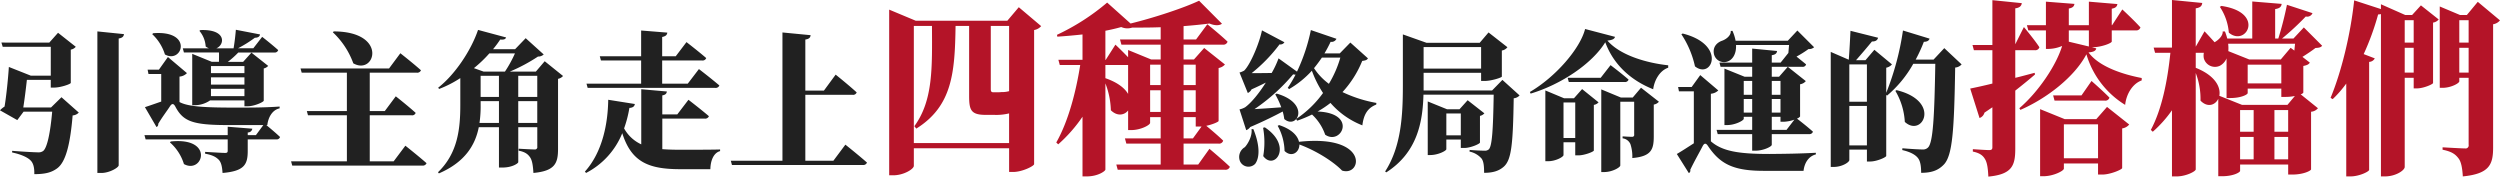
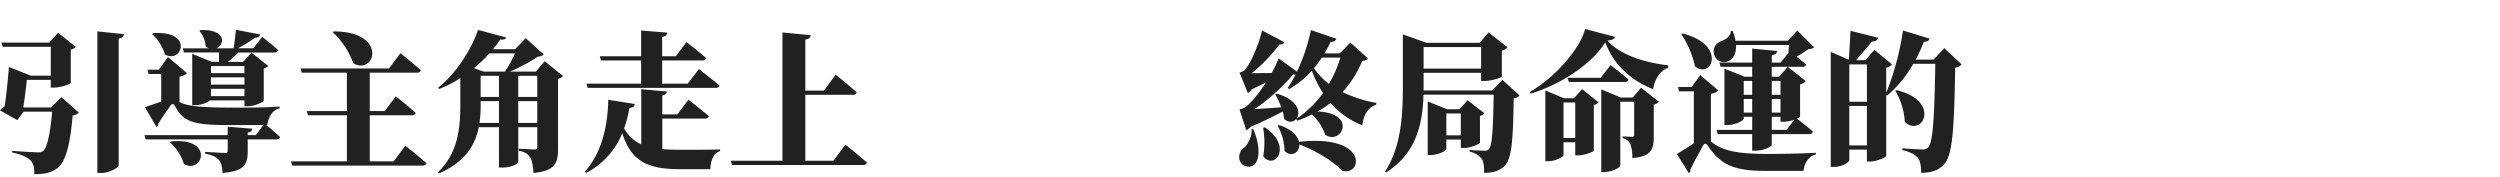
<svg xmlns="http://www.w3.org/2000/svg" id="zh-hant" width="863.344" height="61" viewBox="0 0 863.344 61">
  <defs>
    <style>
      .cls-1 {
        fill: #212121;
      }

      .cls-1, .cls-2 {
        fill-rule: evenodd;
      }

      .cls-2 {
        fill: #b41428;
      }
    </style>
  </defs>
  <path id="引導主角走上四種終局命運的搭檔們_のコピー" data-name="引導主角走上四種終局命運的搭檔們 のコピー" class="cls-1" d="M35.658,42.452H26.076c0.445-2.808.939-6.76,1.235-9.516H35.56v2.652h1.185c2.223,0,5.68-1.2,5.73-1.612V22.483A2.906,2.906,0,0,0,44.2,21.5l-6.125-4.836-3.013,3.38H18.519L18.964,21.5h16.6V31.48H28.694l-7.607-3.016c-0.2,3.328-.84,9.932-1.482,13.677a8.441,8.441,0,0,0-1.581,1.3L24,46.82l2.173-2.912h9.879c-0.642,7.28-1.729,12.481-3.112,13.572a2.683,2.683,0,0,1-1.827.468c-1.235,0-5.779-.26-8.891-0.52V58c2.766,0.572,5.186,1.56,6.322,2.7,1.087,1.04,1.383,2.756,1.334,4.784,3.9,0,5.977-.624,7.853-1.976,3.013-2.184,4.544-8.32,5.384-18.3a3.216,3.216,0,0,0,2.124-.988l-5.976-5.3Zm16-26.261V65.073h1.383c2.815,0,5.977-1.872,5.977-2.652V18.635c1.383-.208,1.729-0.78,1.828-1.508Zm50.784,11.96V30.6H90.887V28.152h11.558Zm-11.558,10.4V36h11.558v2.548H90.887Zm0-6.5h11.558v2.5H90.887v-2.5Zm-9.335-8.58h12.1c0.049,1.04,0,2.236,0,3.224h-2.47L84.416,23.94V41.672h0.889a9.354,9.354,0,0,0,5.285-1.664h11.854v2.028h1.185c2.223,0,5.433-1.456,5.483-1.924V28.984a2.863,2.863,0,0,0,1.531-.884l-5.779-4.576L102,26.7H96.715a30.083,30.083,0,0,0,3.606-3.224h12.447a1.205,1.205,0,0,0,1.333-.832c-2.124-1.924-5.532-4.576-5.532-4.576l-3.062,3.952h-5.285a43.817,43.817,0,0,0,5.828-3.64c1.136,0,1.68-.468,1.779-1.144l-8.348-1.612c-0.148,1.872-.444,4.472-0.79,6.4H92.764c2.964-1.248,3.507-6.656-5.532-6.292l-0.346.26a9.254,9.254,0,0,1,2.173,5.408,5.814,5.814,0,0,0,1.087.624H81.156ZM70.586,17.127a16.086,16.086,0,0,1,4.4,7.02c5.977,3.38,9.977-8.424-4.05-7.332Zm6.125,37.389A16.285,16.285,0,0,1,81.552,62c6.52,3.588,10.669-9.36-4.544-7.8Zm33.637-5.98c0.3-2.652,1.728-5.252,4.247-5.772V42.14c-5.383.364-9.73,0.364-15.311,0.364-10.521,0-16.3-.312-19.263-1.924V31.792a3.919,3.919,0,0,0,2.568-1.2L76.02,25.032,72.908,29.4h-3.9l0.3,1.508h4.4v9.516c-1.828.624-4,1.4-5.631,1.924l4,6.864a1.015,1.015,0,0,0,.593-1.092c1.334-2.288,3.21-4.732,4-5.98,0.593-.936,1.185-1.3,1.877-0.052,2.717,5.2,5.977,6.448,18.325,6.448h12.1L106.4,52.021h-2.815V51.085a1.518,1.518,0,0,0,1.58-1.3l-8.5-.676v2.912H67.919l0.4,1.456H96.666v3.9c0,0.572-.2.78-0.889,0.78-1.037,0-6.915-.364-6.915-0.364v0.624c2.815,0.52,3.853,1.248,4.742,2.132,0.889,0.988,1.136,2.5,1.284,4.524,7.557-.624,8.693-2.964,8.693-7.592v-4h9.829a1.205,1.205,0,0,0,1.333-.832c-1.481-1.4-3.655-3.224-4.741-4.108h0.346ZM132.977,16.5a27.508,27.508,0,0,1,7.063,10.712c7.557,4.316,12.151-10.972-6.767-11.024Zm20.992,44.566H145.72V45.156h14.423a1.26,1.26,0,0,0,1.432-.832c-2.568-2.34-6.865-5.72-6.865-5.72l-3.8,5.1H145.72V30.44h16.2a1.358,1.358,0,0,0,1.482-.832c-2.667-2.392-7.113-5.876-7.113-5.876l-3.9,5.252H121.814l0.4,1.456h15.608V43.7h-13.83l0.4,1.456h13.434V61.069H118.554l0.395,1.456h44.9a1.358,1.358,0,0,0,1.482-.832c-2.766-2.444-7.31-6.032-7.31-6.032ZM197,47.808v-7.54h6.57v7.54H197Zm-13.385,0a38.9,38.9,0,0,0,.4-6.24v-1.3h6.322v7.54h-6.717Zm12.249-24.025a42.67,42.67,0,0,1-3.457,6.292h-7.36l-3.358-1.2a42.638,42.638,0,0,0,5.334-5.1h8.841Zm-11.854,7.748h6.322v7.28h-6.322v-7.28Zm19.56,0v7.28H197v-7.28h6.57Zm2.568-5.044-3.062,3.588h-8.99a58.616,58.616,0,0,0,9.73-5.2,2.746,2.746,0,0,0,1.976-.728l-6.223-5.616-3.655,3.8H188.3A38.239,38.239,0,0,0,190.774,19c1.432,0.1,1.827-.156,2.025-0.728l-9.681-2.6c-2.47,7.28-8.1,15.549-13.781,19.969l0.346,0.416a37.619,37.619,0,0,0,7.31-3.744v9.256c0,8.164-.839,16.641-7.7,23.245l0.3,0.416c9.187-3.952,12.6-9.984,13.781-15.965h6.964V63.2h1.235c3.359,0,5.433-1.456,5.433-1.872V49.264h6.57v6.708a0.821,0.821,0,0,1-.939.988c-0.988,0-5.483-.26-5.483-0.26v0.676c2.371,0.468,3.26,1.3,4,2.392,0.692,1.092.939,2.86,1.087,5.3,7.458-.676,8.5-3.38,8.5-8.268V32.572a3.074,3.074,0,0,0,1.729-.988Zm14.43,7.748,0.4,1.456h44.009a1.358,1.358,0,0,0,1.482-.832c-2.667-2.288-7.063-5.668-7.063-5.668l-3.853,5.044h-8.841V26.228h13.78a1.294,1.294,0,0,0,1.433-.832c-2.569-2.236-6.816-5.512-6.816-5.512l-3.705,4.888h-4.692V18.115c1.333-.26,1.679-0.78,1.778-1.508l-9.039-.728v8.892H225.159l0.4,1.456h13.879v8.008H220.565ZM246.743,46.3h14.62a1.358,1.358,0,0,0,1.482-.832c-2.667-2.288-7.063-5.668-7.063-5.668l-3.853,5.044h-5.186V38.292c1.186-.208,1.482-0.676,1.581-1.352l-8.842-.78V55.193a12.848,12.848,0,0,1-5.927-5.512,40.151,40.151,0,0,0,1.828-7.072c1.235-.052,1.778-0.572,1.877-1.352L228.073,39.8c-0.1,7.7-1.778,17.837-8.051,24.8l0.4,0.468a26.642,26.642,0,0,0,12.5-13.728c3.161,9.984,9.089,12.429,20.054,12.429h10.372c0.05-2.964,1.136-5.668,3.359-6.24V56.961c-3.309.1-10.471,0.1-13.484,0.1-2.371,0-4.544-.052-6.471-0.208V46.3Zm59.081,14.561h-9.681V38.084h16.3a1.293,1.293,0,0,0,1.432-.832c-2.716-2.5-7.26-6.136-7.26-6.136l-4.051,5.512h-6.421V19c1.383-.208,1.729-0.728,1.828-1.508l-9.73-.936V60.861H270.41l0.395,1.456H315.95a1.358,1.358,0,0,0,1.482-.832c-2.816-2.5-7.459-6.188-7.459-6.188Zm144.4-10.92c0.346,2.288-1.235,5.1-2.322,6.24a3.9,3.9,0,0,0-1.629,4.888,3.207,3.207,0,0,0,5.235.832c1.581-2.184,1.63-6.4-.642-11.96h-0.642Zm4-.468a28.167,28.167,0,0,1,.049,9.776c3.8,5.148,10.422-3.328.543-9.932Zm5.038-.676a18.715,18.715,0,0,1,2.371,8.684c2.42,2.34,5.136.52,5.136-2.236,6.817,2.548,12.4,6.552,14.72,9,6.914,2.236,9.582-12.584-14.868-9.932-0.444-2.028-2.42-4.316-6.865-5.772Zm-0.84-10.868A28.193,28.193,0,0,1,460.5,42.4c-3.359.26-6.619,0.468-9.237,0.624A65.224,65.224,0,0,0,464.6,31.012a2.471,2.471,0,0,0,.84.1,41.226,41.226,0,0,1-2.717,4.576l0.494,0.416a32.9,32.9,0,0,0,7.854-6.344,36.876,36.876,0,0,0,3.852,7.7,36.07,36.07,0,0,1-9.236,8.944c1.63-1.976.84-6.552-6.767-8.736ZM480.9,25.24a37.351,37.351,0,0,1-3.952,9.048,20.874,20.874,0,0,1-5.136-5.408c0.938-1.144,1.827-2.34,2.716-3.64H480.9Zm3.457-5.2L480.7,23.784h-5.285a42.673,42.673,0,0,0,2.124-4,1.869,1.869,0,0,0,2.025-1.04l-8.841-3.016a62.889,62.889,0,0,1-4.791,14.353L459.564,25.5a32.672,32.672,0,0,1-2.371,5.044c-2.519.052-4.939,0.052-6.915,0.052a54.386,54.386,0,0,0,9.632-9.932,1.587,1.587,0,0,0,1.679-.728l-7.754-4.108c-0.791,4.056-3.853,11.6-6.125,13.885a6.64,6.64,0,0,1-1.63.676l2.865,7.072a2.722,2.722,0,0,0,1.284-1.248c1.778-.78,3.457-1.612,4.939-2.34-2.272,3.588-4.988,6.968-7.162,8.528a7.385,7.385,0,0,1-1.926.728L448.4,50.3a3.037,3.037,0,0,0,1.383-1.092c4.545-1.924,8.5-3.9,11.213-5.356a17.666,17.666,0,0,1,.543,2.6c1.58,1.352,3.21,1.092,4.1,0l0.346,0.572a43.209,43.209,0,0,0,5.137-2.132,17.189,17.189,0,0,1,4.544,6.968c5.532,3.848,11.36-7.436-2.618-8.008a33.685,33.685,0,0,0,4.446-2.964,28.188,28.188,0,0,0,11.014,7.748c0.445-3.64,1.729-5.98,4.791-7.176l0.05-.572a45.532,45.532,0,0,1-11.706-3.744,35.667,35.667,0,0,0,6.816-10.764c1.185-.156,1.63-0.312,1.976-0.884Zm33.15,32.033v-7.54H522.5v7.54h-4.989Zm11.608-6.708a2.863,2.863,0,0,0,1.531-.884l-5.779-4.524-2.816,3.12h-4.3l-6.668-2.7V58.885h0.889c2.667,0,5.532-1.456,5.532-2.028V53.529H522.5v2.912h1.185c2.174,0,5.384-1.4,5.434-1.872v-9.2ZM529.512,21.6v7.436H509.656V21.6h19.856Zm7.359,11.336-3.556,3.64H509.656V30.492h19.856V33.3h1.234c2.273,0,5.878-1.144,5.928-1.508v-9a3.018,3.018,0,0,0,1.926-1.144l-6.52-5.1-3.062,3.588H510.693l-8.2-2.912V34.756c0,10.14-.494,21.113-6.125,29.8l0.395,0.312c10.817-6.916,12.595-17.577,12.842-26.833h24.252c-0.2,12.117-.543,17.733-1.679,18.877a1.978,1.978,0,0,1-1.482.468c-0.938,0-3.507-.1-5.137-0.26l-0.049.572a7.549,7.549,0,0,1,4.149,2.392c0.741,0.988.889,2.652,0.889,4.94,3.112,0,5.186-.676,6.865-2.184,2.569-2.392,3.112-7.592,3.359-23.557a3.037,3.037,0,0,0,2.025-.988Zm21.1,20.073V40.736h4.051V53.009h-4.051Zm3.606-13.729h-3.408l-6.471-2.7V61.017h0.939c2.667,0,5.334-1.508,5.334-2.132v-4.42h4.051v4.524h1.136c2.074,0,5.235-1.248,5.285-1.664V41.568a2.728,2.728,0,0,0,1.63-.884l-5.681-4.576Zm9.236-7.072H559.4l0.395,1.456H579.06a1.266,1.266,0,0,0,1.383-.832c-2.371-2.08-6.223-4.992-6.223-4.992Zm11.064,6.812h-4.1l-6.767-2.808V64.761H572c2.815,0,5.581-1.612,5.581-2.288v-22h4.791V51.761a0.673,0.673,0,0,1-.741.832c-0.79,0-3.259-.156-3.259-0.156v0.676a3.366,3.366,0,0,1,2.716,2.028,13.755,13.755,0,0,1,.642,4.784c6.57-.572,7.409-2.964,7.409-7.488V41.464a3.064,3.064,0,0,0,1.778-.988L584.74,35.64ZM565.428,15.359C563.7,22.171,555.2,31.948,546.362,37.1l0.247,0.572c10.57-3.172,21.239-10.348,25.783-17.733,2.865,7.8,8.94,13.208,16.547,16.225,0.345-2.86,2.123-6.4,5.186-7.436V27.892c-6.866-.728-16.4-3.224-20.992-8.528,1.778-.208,2.42-0.572,2.618-1.3ZM632.906,33.3v4.784h-3.013V33.3h3.013Zm2.074,16.9h-5.087V45.676h3.013v1.716h1.185a12.707,12.707,0,0,0,3.606-.728Zm-2.074-5.98h-3.013V39.54h3.013v4.68Zm-12.694,0V39.54h2.914v4.68h-2.914Zm2.914-10.92v4.784h-2.914V33.3h2.914Zm12.743-12.428c-0.1.884-.148,1.82-0.247,2.756l-2.667,3.328h-3.062V24.408c1.383-.208,1.728-0.728,1.827-1.456l-8.594-.832v4.836H611.815l0.395,1.456h10.916v3.432h-2.618l-6.964-2.808v19.5h0.938c2.766,0,5.73-1.56,5.73-2.184V45.676h2.914V50.2h-12.3l0.395,1.456h11.9v5.72h1.235c2.618,0,5.532-1.4,5.532-2.028V51.657h12.842a1.267,1.267,0,0,0,1.383-.832c-1.778-1.612-4.5-3.744-5.532-4.524a2.239,2.239,0,0,0,1.086-.728V34.444a3.145,3.145,0,0,0,1.976-1.092l-6.223-4.94-3.013,3.432h-2.519V28.412h10.52a1.174,1.174,0,0,0,1.334-.832c-0.988-.832-2.223-1.82-3.309-2.7a36.574,36.574,0,0,0,4.149-2.6,2.534,2.534,0,0,0,1.926-.624l-5.779-5.772-3.309,3.536H617.4a15.284,15.284,0,0,0-1.086-3.432l-0.593.052c0.148,1.508-1.482,2.808-2.865,3.328-1.877.624-3.358,2.132-2.963,4.472a3.556,3.556,0,0,0,4.692,2.756c1.827-.624,3.112-2.7,2.963-5.72h18.325Zm-37.192-3.692a32.72,32.72,0,0,1,4.692,11.076c5.828,4.68,11.064-7.488-4.248-11.336ZM608.851,37.72a4.2,4.2,0,0,0,2.569-1.144l-6.224-5.3-2.963,4.108H597.54l0.3,1.508h5.137V54.829c-1.877,1.2-4.149,2.7-5.878,3.692l4.149,6.6a0.973,0.973,0,0,0,.494-1.144c1.383-2.912,3.408-6.448,4.3-8.216,0.543-.988,1.087-1.092,1.778-0.052,4.1,6.084,8.5,8.632,19.214,8.632h13.83c0.3-2.7,1.729-5.044,4.248-5.668V58.1c-5.681.312-10.373,0.364-16,.416-10.718,0-16.3-.936-20.251-4.368V37.72Zm47.82,17.837V41.932h6.075V55.557h-6.075Zm6.075-27.977v12.9h-6.075V27.58h6.075Zm26.722-5.616-3.7,3.952h-6.174a52.891,52.891,0,0,0,2.816-6.136c1.136,0,1.778-.416,1.975-1.092l-9.187-2.808a94.84,94.84,0,0,1-5.779,21.529V28.724a3.487,3.487,0,0,0,1.976-1.144l-6.075-5.044-3.063,3.588h-3.26c1.779-2.028,4-4.628,5.483-6.448,1.186,0,1.877-.364,2.124-1.3l-9.533-2.392c-0.148,2.964-.346,7.072-0.593,9.984l-6.223-2.7V62.993h1.037c2.865,0,5.384-1.612,5.384-2.392V57.013h6.075v4.108h1.087c2.321,0,5.532-1.456,5.581-1.924V38.136l0.3,0.208a39.657,39.657,0,0,0,9.039-10.972h7.606c-0.3,17.681-.741,27.249-2.519,28.913a2.362,2.362,0,0,1-1.828.676c-1.284,0-4.642-.208-7.013-0.416l-0.05.624c2.569,0.572,4.4,1.508,5.335,2.652,0.889,1.04,1.185,2.756,1.185,5.2,3.705,0,5.977-.884,7.9-2.912,2.914-3.172,3.507-11.6,3.853-33.437a3.279,3.279,0,0,0,2.222-1.092ZM672.575,36.732a23.513,23.513,0,0,1,3.26,10.712c6.076,5.564,12.744-7.176-2.864-10.972Z" transform="translate(-18.031 -5.344)" />
-   <path id="引導主角走上四種終局命運的搭檔們_のコピー_2" data-name="引導主角走上四種終局命運的搭檔們 のコピー 2" class="cls-2" d="M333.613,54.745V14.3h6.263c0.061,14.463.426,25.662-6.081,34.622l0.669,0.832c12.466-7.807,13.317-19.391,13.56-35.453h4.682V38.49c0,4.928.669,6.527,5.777,6.527H361.4a18.64,18.64,0,0,0,5.108-.512V54.745h-32.9Zm32.9-40.445V36.827a9.823,9.823,0,0,1-1.338.256,10.223,10.223,0,0,1-1.4.064,9.8,9.8,0,0,1-1.338.064H361.1c-0.729,0-.912-0.32-0.912-1.088V14.3h6.324Zm3.345-6.464L365.9,12.508H334.282L325.1,8.669V65.88h1.4c3.648,0,7.114-2.176,7.114-3.264v-6.08h32.9v8.191h1.4c3.162,0,7.175-2.048,7.236-2.688V15.708a4.061,4.061,0,0,0,2.432-1.344Zm56.908,37.949h4.195V49.05h2.007l-2.98,4.1h-3.222v-7.36Zm-11.553-1.792V36.507h3.648v7.487h-3.648ZM399.764,27.8h7.844v9.983c-1.156-1.984-3.588-3.968-7.844-5.44V27.8Zm0-11.839c2.006-.384,3.891-0.832,5.472-1.28a5.2,5.2,0,0,0,3.77.192c3.223,0,6.567,0,9.851-.128v4.224H404.811l0.486,1.792h13.56v5.12h-3.284l-7.965-3.264v2.5C405.6,23,403.23,20.764,403.23,20.764l-3.345,5.248h-0.121V15.964Zm19.093,18.751h-3.648V27.675h3.648v7.04Zm12.1-7.039v7.04h-4.195V27.675h4.195Zm0,16.319h-4.195V36.507h4.195v7.487Zm0.852,18.175h-5.047V54.937H438.8a1.444,1.444,0,0,0,1.642-1.024c-1.763-1.728-4.439-3.968-5.837-5.12,2.128-.448,4.195-1.344,4.256-1.664v-18.3a3.775,3.775,0,0,0,2.189-1.216l-7.175-5.7-3.527,3.968h-3.587v-5.12h13.5a1.516,1.516,0,0,0,1.7-1.024c-2.614-2.5-6.992-6.016-6.992-6.016l-3.892,5.248h-4.317V14.364c3.344-.256,6.445-0.576,8.938-0.9,2.007,0.832,3.527.7,4.318,0.064l-7.9-7.935c-5.29,2.5-15.323,5.824-23.654,7.871l-8.087-7.231a77.217,77.217,0,0,1-17.33,11.135l0.122,0.64c2.858-.192,5.776-0.448,8.695-0.768v8.767h-8.33l0.486,1.792h7.053c-1.459,9.279-4.134,19.519-8.269,26.75l0.669,0.64a50.988,50.988,0,0,0,8.391-9.535V66.264h1.459c3.892,0,6.446-1.856,6.446-2.368V34.139a27.649,27.649,0,0,1,1.885,9.279c2.189,2.176,4.682,1.728,5.959.064v6.783H408.7c3.223,0,6.507-1.728,6.507-2.5V45.786h3.648v7.36H406.513L407,54.937h11.857v7.232H403.534l0.486,1.792h37.031a1.559,1.559,0,0,0,1.7-1.024c-2.615-2.5-7.054-6.207-7.054-6.207ZM720.671,30.491c-2.25.576-4.5,1.216-6.689,1.728V22.684h6.749a1.453,1.453,0,0,0,1.581-1.024c-1.7-2.624-5.351-6.975-5.351-6.975l-2.979,5.952V8.221c1.52-.192,2.128-0.832,2.25-1.792L706.077,5.4V20.892h-6.871l0.487,1.792h6.384V34.2c-3.344.832-6.08,1.408-7.661,1.728l3.222,10.175a2.683,2.683,0,0,0,1.7-1.856c0.973-.64,1.885-1.28,2.736-1.856V56.217c0,0.64-.243.96-1.094,0.96-1.095,0-5.655-.32-5.655-0.32v0.832c2.493,0.512,3.526,1.408,4.256,2.688s0.973,3.264,1.1,5.952c8.208-.768,9.3-3.84,9.3-9.6V36.635c2.858-2.24,5.108-4.1,6.81-5.568Zm10.093,29.5V48.282h11.8V59.993h-11.8Zm11.189-13.5H731.068l-8.512-3.456V66.2h1.155c3.4,0,7.053-1.856,7.053-2.624V61.785h11.8v3.84h1.459c2.8,0,6.811-1.728,6.871-2.24V49.69a3.877,3.877,0,0,0,2.433-1.344l-7.662-6.08ZM736.845,38.3h-9.79l0.487,1.792h17.33a1.484,1.484,0,0,0,1.641-1.024c-2.31-2.368-6.2-5.76-6.2-5.76ZM732.467,19.74v-3.9H739.4V21.4Zm7.9,1.92h0.243c3.04,0,6.689-1.408,6.689-1.984v-3.84h8.269a1.484,1.484,0,0,0,1.642-1.024c-2.25-2.5-6.263-6.208-6.263-6.208l-3.527,5.44H747.3v-5.7c1.459-.256,1.824-0.832,1.946-1.6L739.4,5.917v8.127h-6.932V8.285c1.459-.256,1.824-0.832,1.946-1.6l-9.851-.768v8.127H718l0.487,1.792h6.08v6.4h0.973a12.519,12.519,0,0,0,4.621-1.024c-2.067,6.848-8.391,16.063-14.776,21.5l0.365,0.576c9-3.9,18.668-11.327,22.8-19.2a30.593,30.593,0,0,0,13.377,17.471c0.365-3.52,2.372-7.231,5.716-8.447V32.283c-6.02-1.152-14.594-3.712-18.364-8.831,1.885-.192,2.493-0.576,2.676-1.408Zm44.26-13.951a18.593,18.593,0,0,1,3.1,8.9c5.959,5.12,12.769-6.975-2.554-9.215Zm24.445,14.143-3.406,4.032H794.787L787.551,23a12.164,12.164,0,0,0-.061-2.56H810.6l-0.244,2.368Zm-3.223,12.287H794.24V27.675h11.614v6.464Zm2.128,7.423H792.294l-7.844-3.136c0.547-2.816-1.216-6.911-8.148-9.663V23.58h2.8a5.069,5.069,0,0,0,0,1.92,3.993,3.993,0,0,0,5.533,2.56,5.167,5.167,0,0,0,2.311-2.56v13.7h1.277c3.77,0,6.02-1.216,6.02-1.728V35.931h11.614v2.88h1.4a15.967,15.967,0,0,0,3.284-.32Zm-4.5,18.815V52.633h4.743v7.743h-4.743Zm-11.857-7.743h4.682v7.743h-4.682V52.633Zm4.682-1.792h-4.682V43.354h4.682v7.487Zm11.918,0h-4.743V43.354h4.743v7.487Zm5.412-36.029-3.588,3.84H806.1a95.273,95.273,0,0,0,8.209-7.616,1.966,1.966,0,0,0,2.311-1.152L807.8,7a116.812,116.812,0,0,1-2.98,11.647h-1.094V8.477c1.7-.256,2.128-0.9,2.249-1.792l-10.154-.832v12.8h-8.635a22.64,22.64,0,0,0-.79-2.432h-0.791c0.122,1.408-1.337,2.88-2.8,3.712-1.7-1.92-3.466-3.776-3.466-3.776l-3.04,5.312V8.221c1.7-.256,2.128-0.9,2.25-1.856L768.093,5.341V21.788h-6.324l0.487,1.792h5.29c-0.973,9.6-2.919,19.455-6.75,26.622l0.669,0.64a41.546,41.546,0,0,0,6.628-7.423V66.264h1.642c3.162,0,6.567-1.728,6.567-2.432V30.555a24.93,24.93,0,0,1,1.642,9.535c2.371,2.5,5.107,1.6,6.141-.64V66.2h1.338c3.892,0,6.2-1.344,6.2-1.856V62.169h16.6v3.456h1.4c4.074,0,6.506-1.408,6.506-1.792V43.93a3.357,3.357,0,0,0,2.372-1.216l-5.96-4.8a1.554,1.554,0,0,0,.913-0.576V28.123c1.337-.256,1.885-0.576,2.249-1.152l-2.553-1.984c1.641-1.024,3.344-2.176,4.5-3.072,1.216-.064,1.824-0.192,2.311-0.768Zm34.836,15.615V21.852h3.1v8.575h-3.1Zm3.1-18.111V20.06h-3.1V12.316h3.1Zm-0.548-1.792h-2.371l-8.391-3.712V8.477l-9.243-3.008c-1.277,12.1-4.56,25.086-8.148,33.662l0.73,0.448a38.97,38.97,0,0,0,4.682-5.376V66.264h1.459c3.04,0,6.385-1.664,6.446-2.24V26.715a2.255,2.255,0,0,0,1.945-1.216l-3.83-1.472a88.833,88.833,0,0,0,4.986-13.695,4.5,4.5,0,0,0,.973-0.128v56.06h1.4c3.709,0,6.811-2.112,6.811-3.264V32.219h3.1v3.648h1.155c2.189,0,5.473-1.408,5.533-1.856V13.148a3.049,3.049,0,0,0,1.946-1.088L854.067,7.2Zm16.3,19.9V21.852h3.223v8.575h-3.223Zm3.223-18.111V20.06h-3.223V12.316h3.223Zm3.162-6.336-3.77,4.544h-2.371l-6.993-2.944V35.675h0.973c2.919,0,5.776-1.6,5.776-2.24V32.219h3.223v23.1a1.072,1.072,0,0,1-1.277,1.28c-1.337,0-7.722-.384-7.722-0.384v0.832c3.223,0.64,4.439,1.6,5.472,2.944,0.973,1.216,1.338,3.392,1.521,6.271,9.181-.9,10.458-4.1,10.458-9.983V13.724a3.875,3.875,0,0,0,2.372-1.344Z" transform="translate(-18.031 -5.344)" />
</svg>